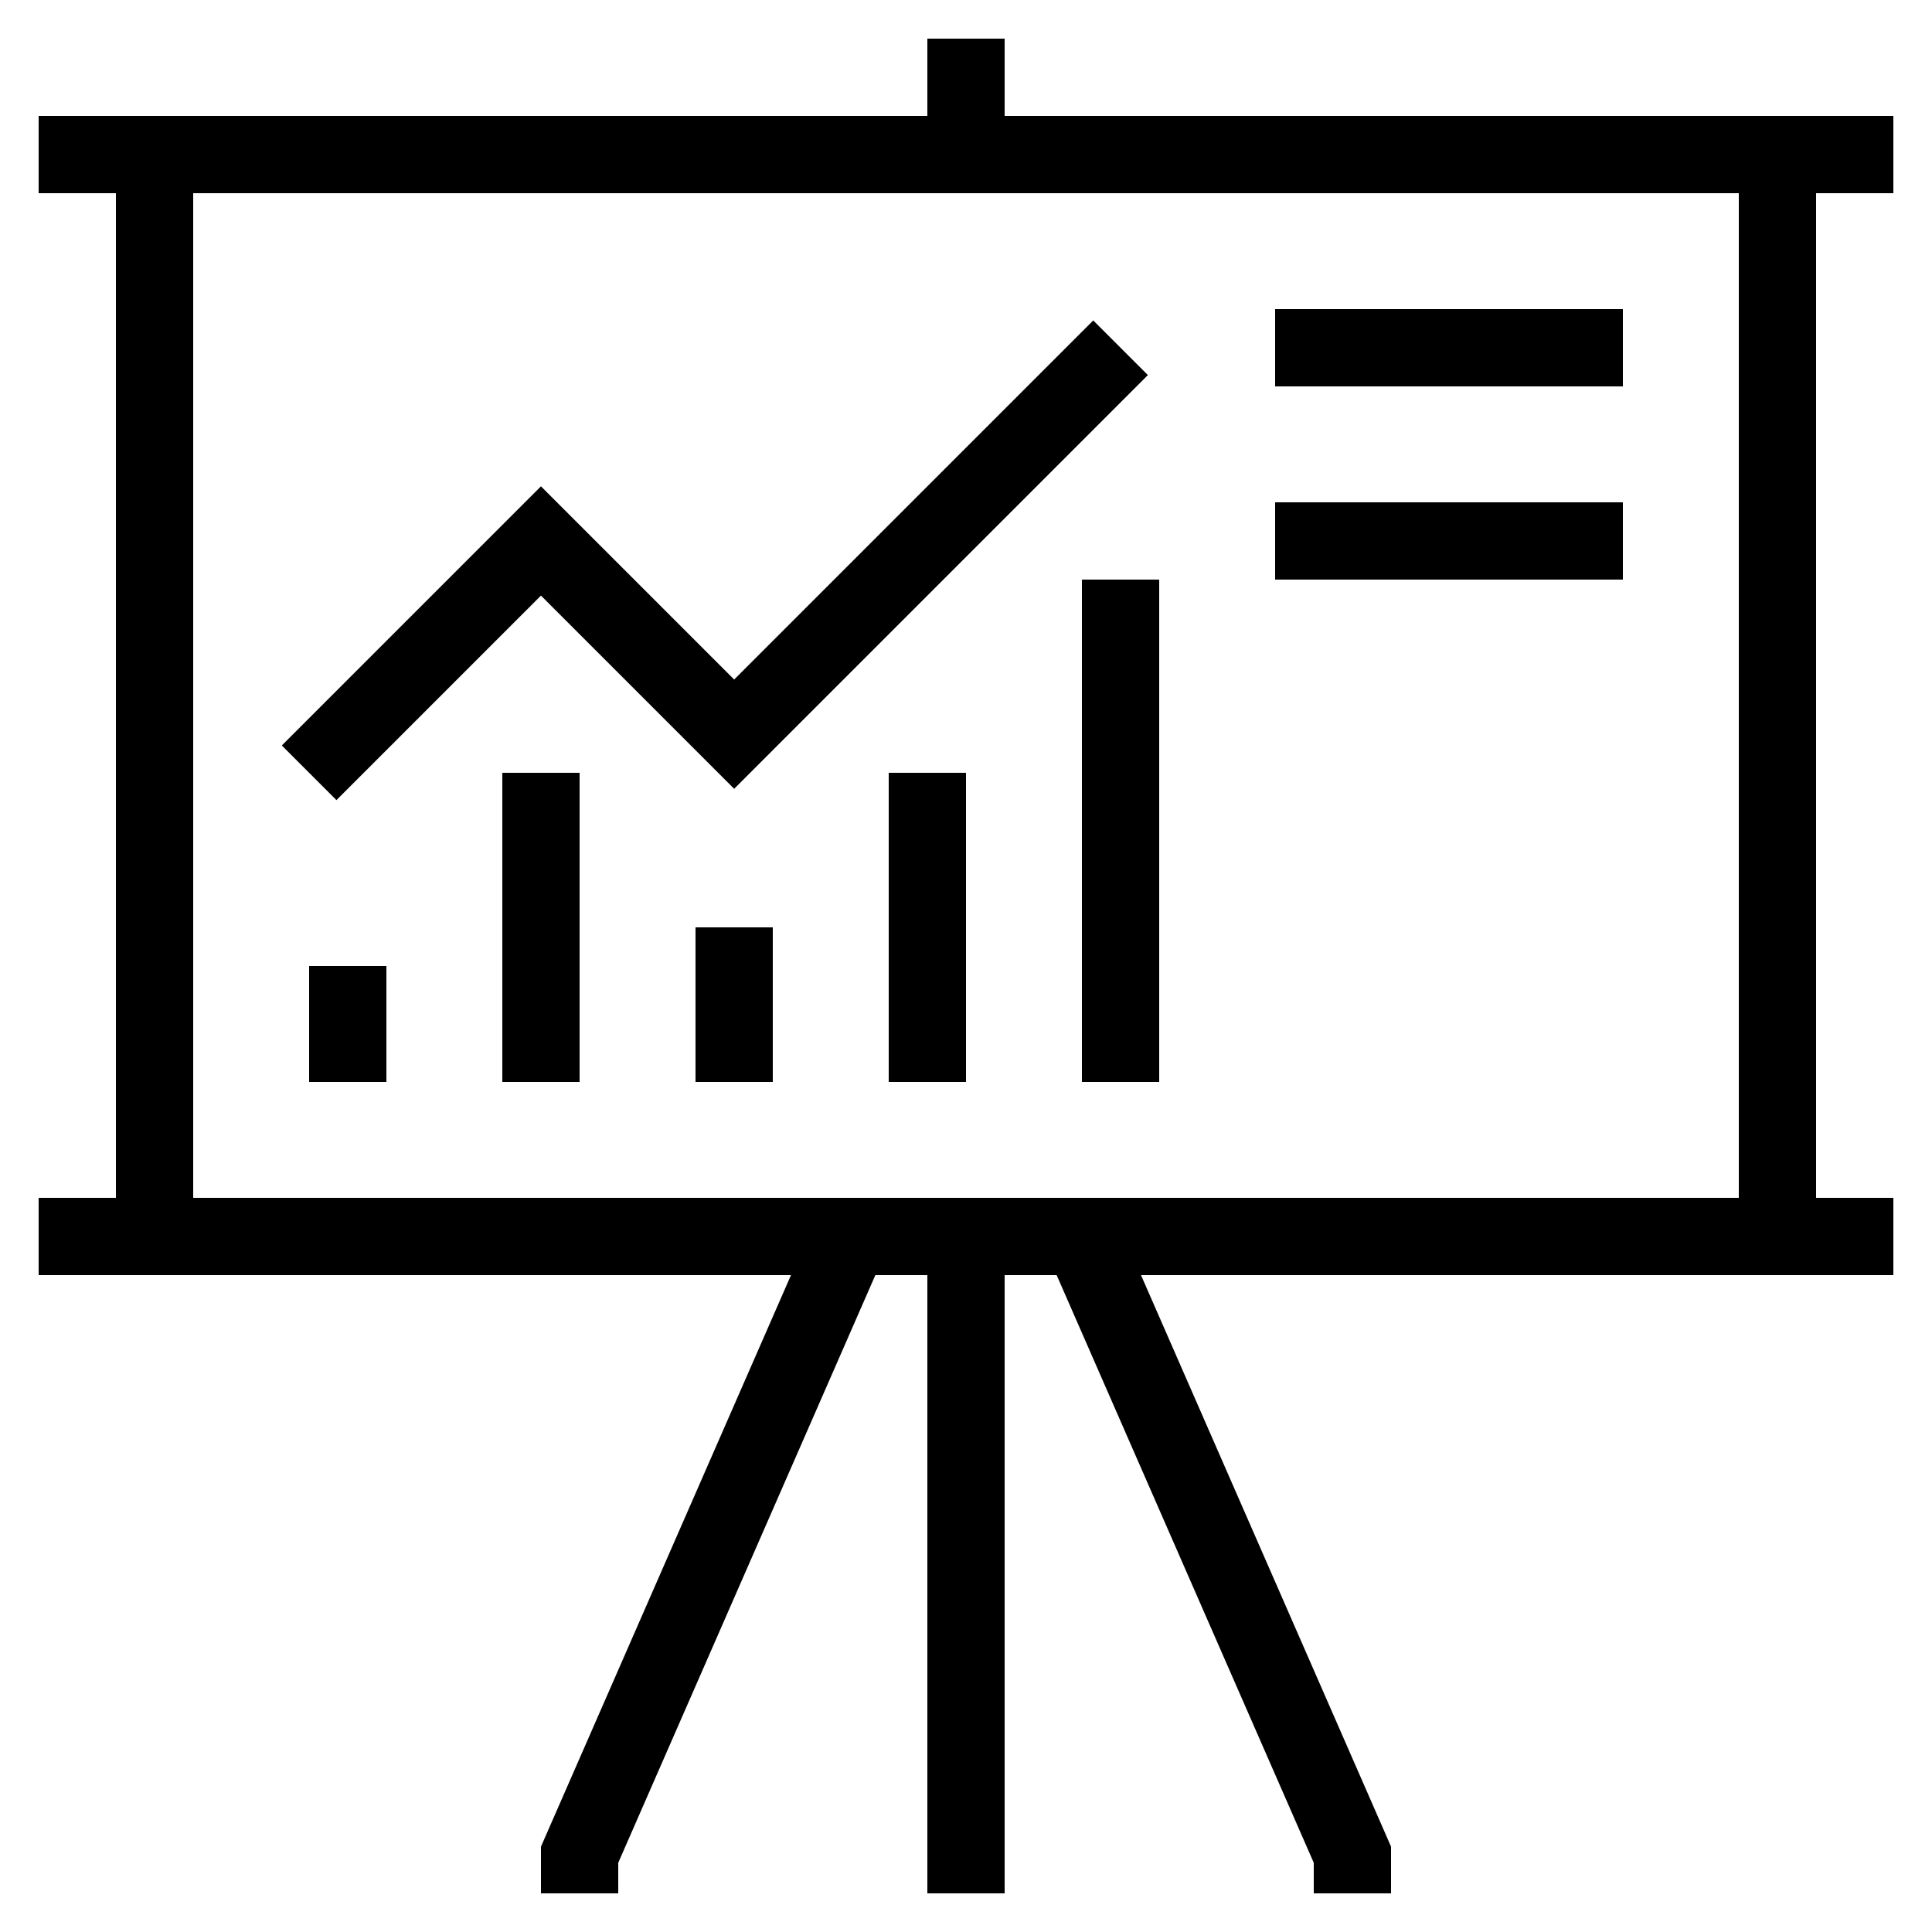
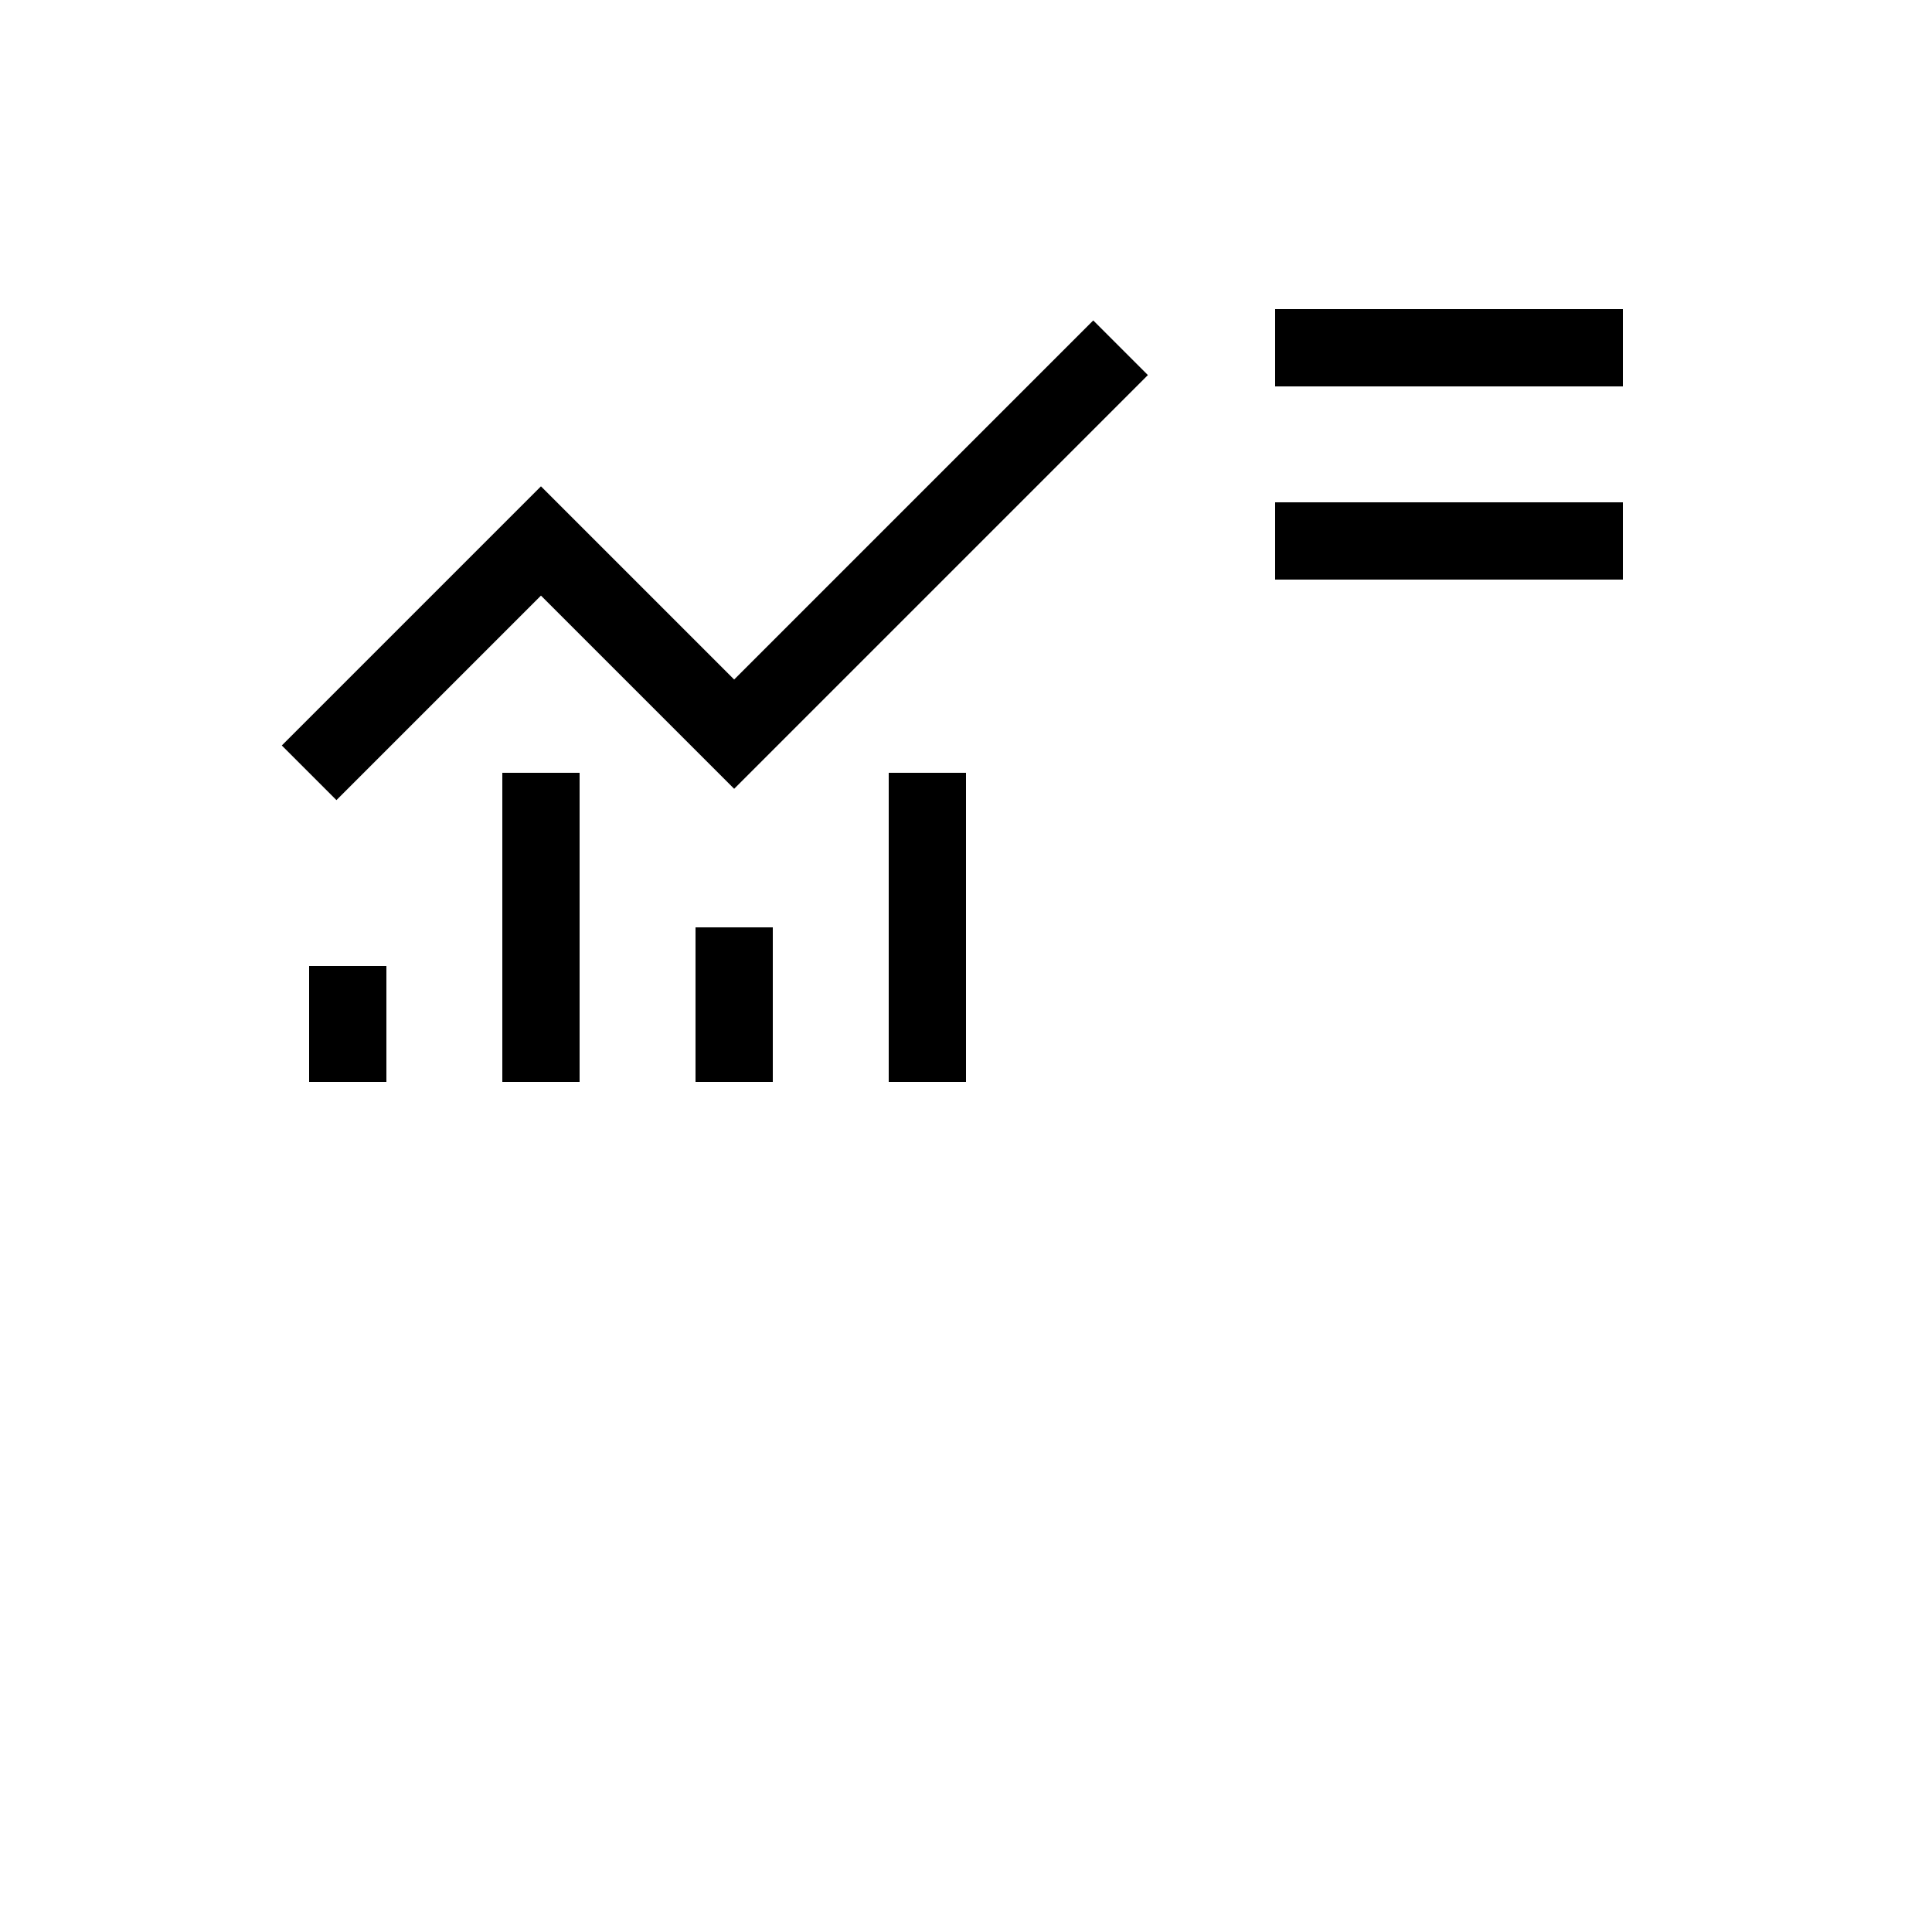
<svg xmlns="http://www.w3.org/2000/svg" version="1.1" x="0px" y="0px" viewBox="0 0 50 50" style="enable-background:new 0 0 50 50;" xml:space="preserve">
  <g id="Layer_1">
-     <path d="M26,3V1h-2v2H3H1v2h2v26H1v2h2h17.471L14,47.791V49h2v-0.791L22.654,33H24v16h2V33h1.346L34,48.209V49h2v-1.209L29.529,33 H47h2v-2h-2V5h2V3h-2H26z M45,31H5V5h40V31z" />
-     <rect x="28" y="15" width="2" height="13" />
    <rect x="23" y="20" width="2" height="8" />
    <rect x="18" y="24" width="2" height="4" />
    <rect x="13" y="20" width="2" height="8" />
    <rect x="8" y="25" width="2" height="3" />
    <polygon points="14,15.414 19,20.414 29.707,9.707 28.293,8.293 19,17.586 14,12.586 7.293,19.293 8.707,20.707 " />
    <rect x="33" y="8" width="9" height="2" />
    <rect x="33" y="13" width="9" height="2" />
  </g>
  <g> </g>
</svg>